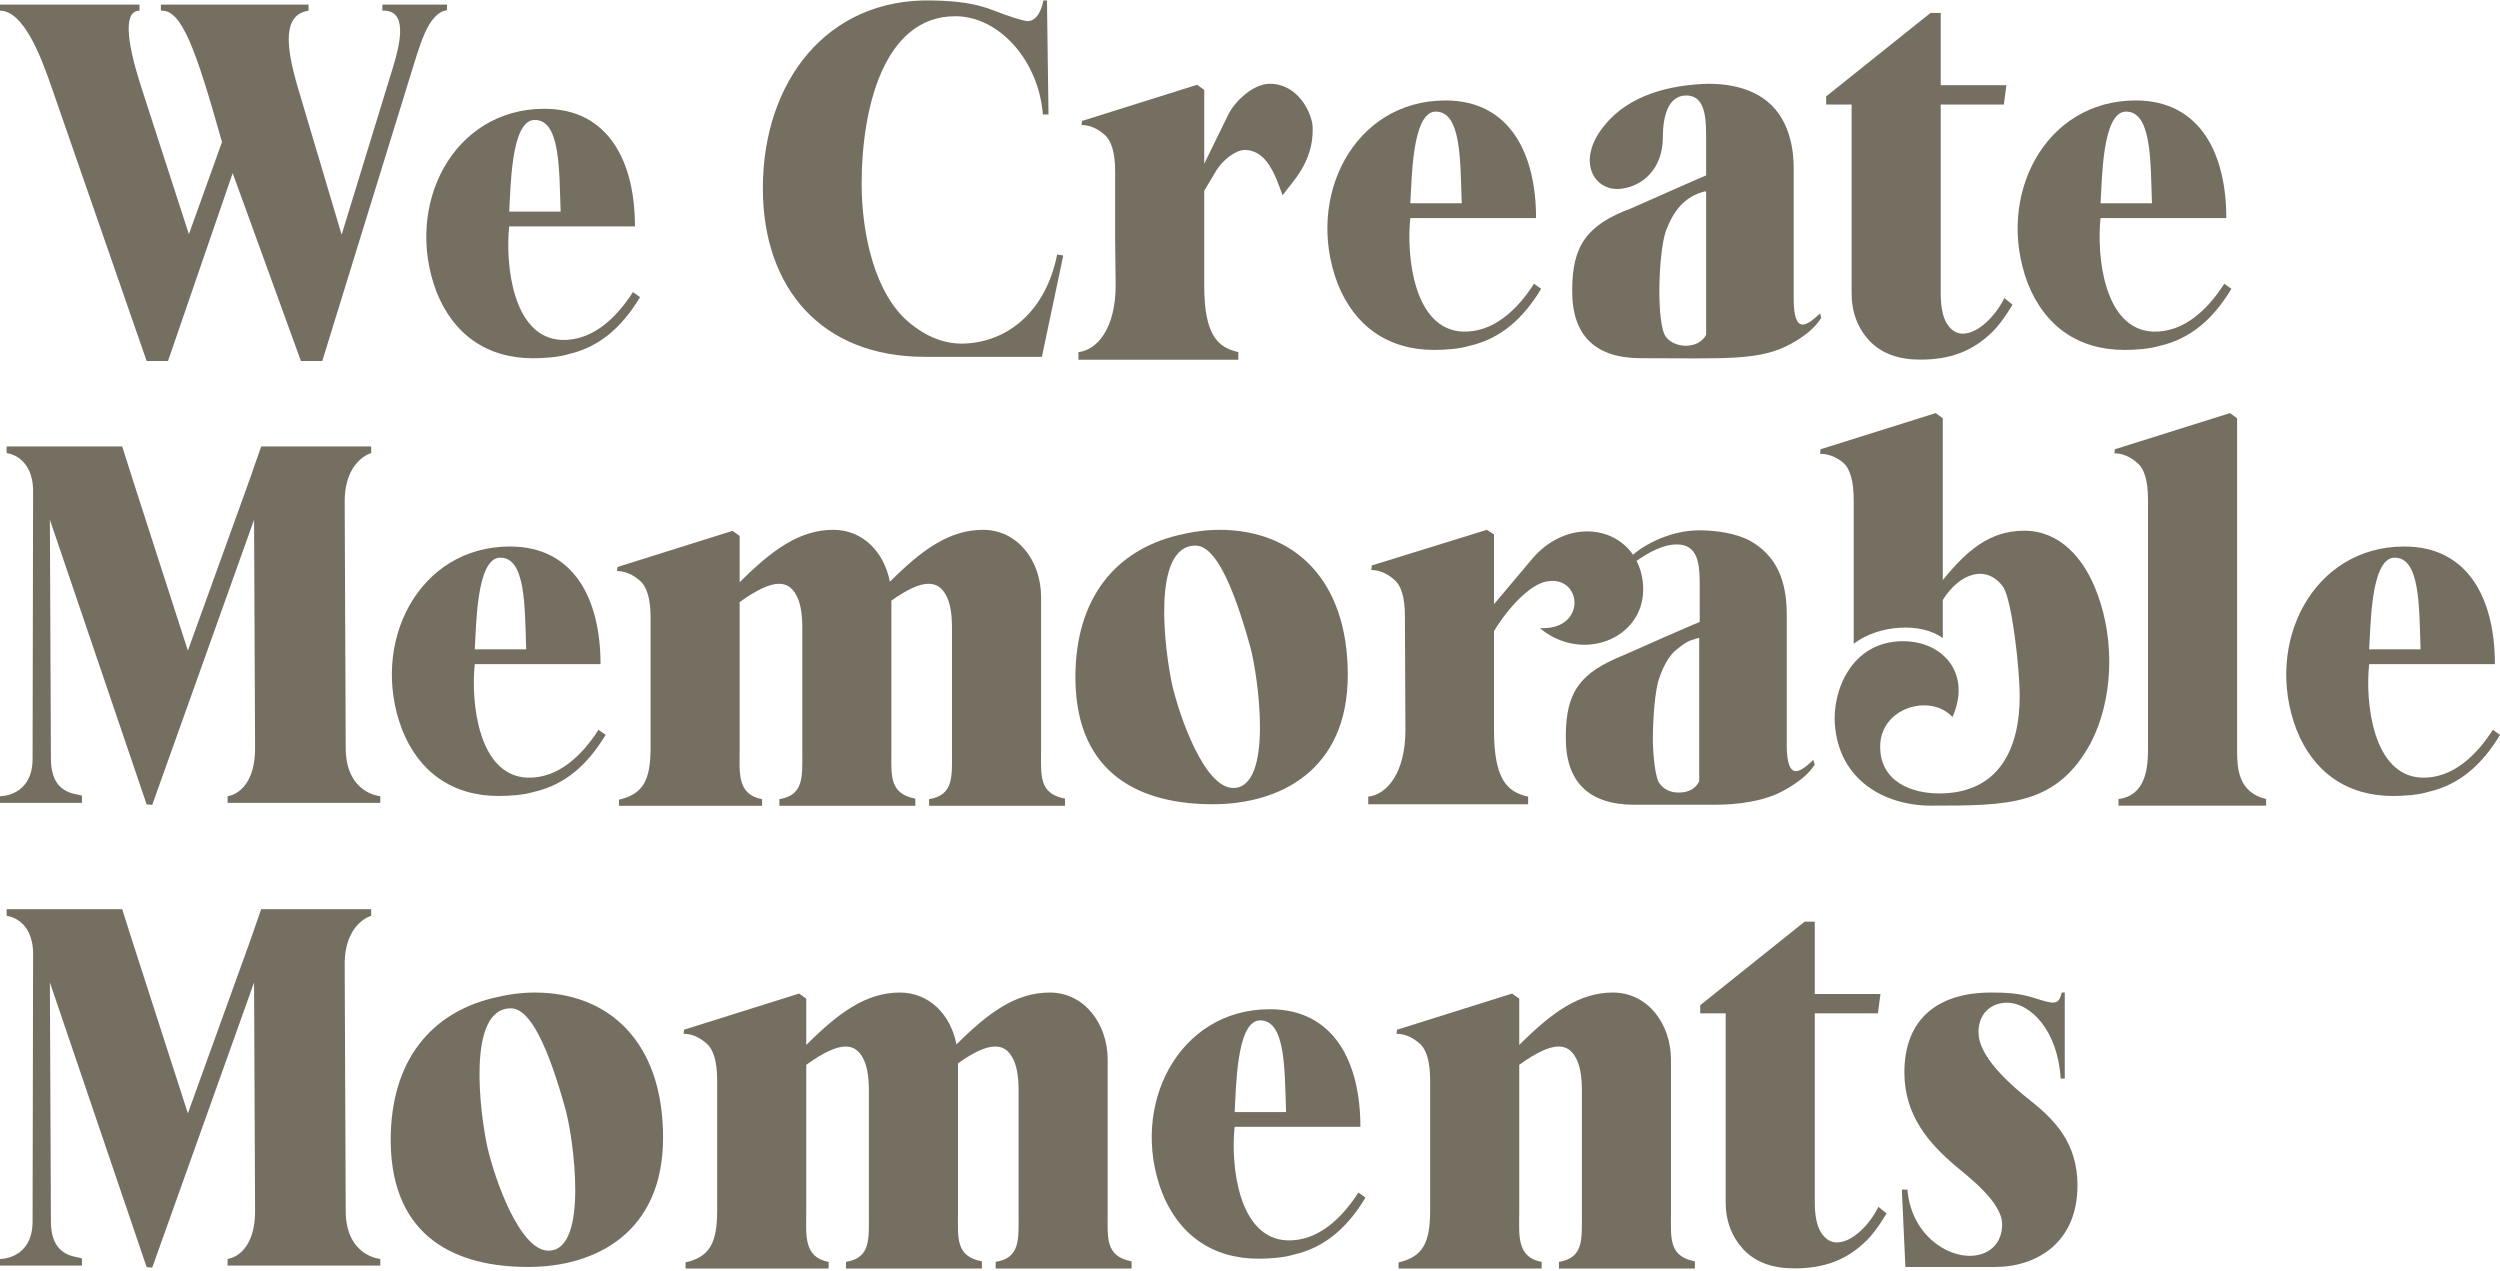
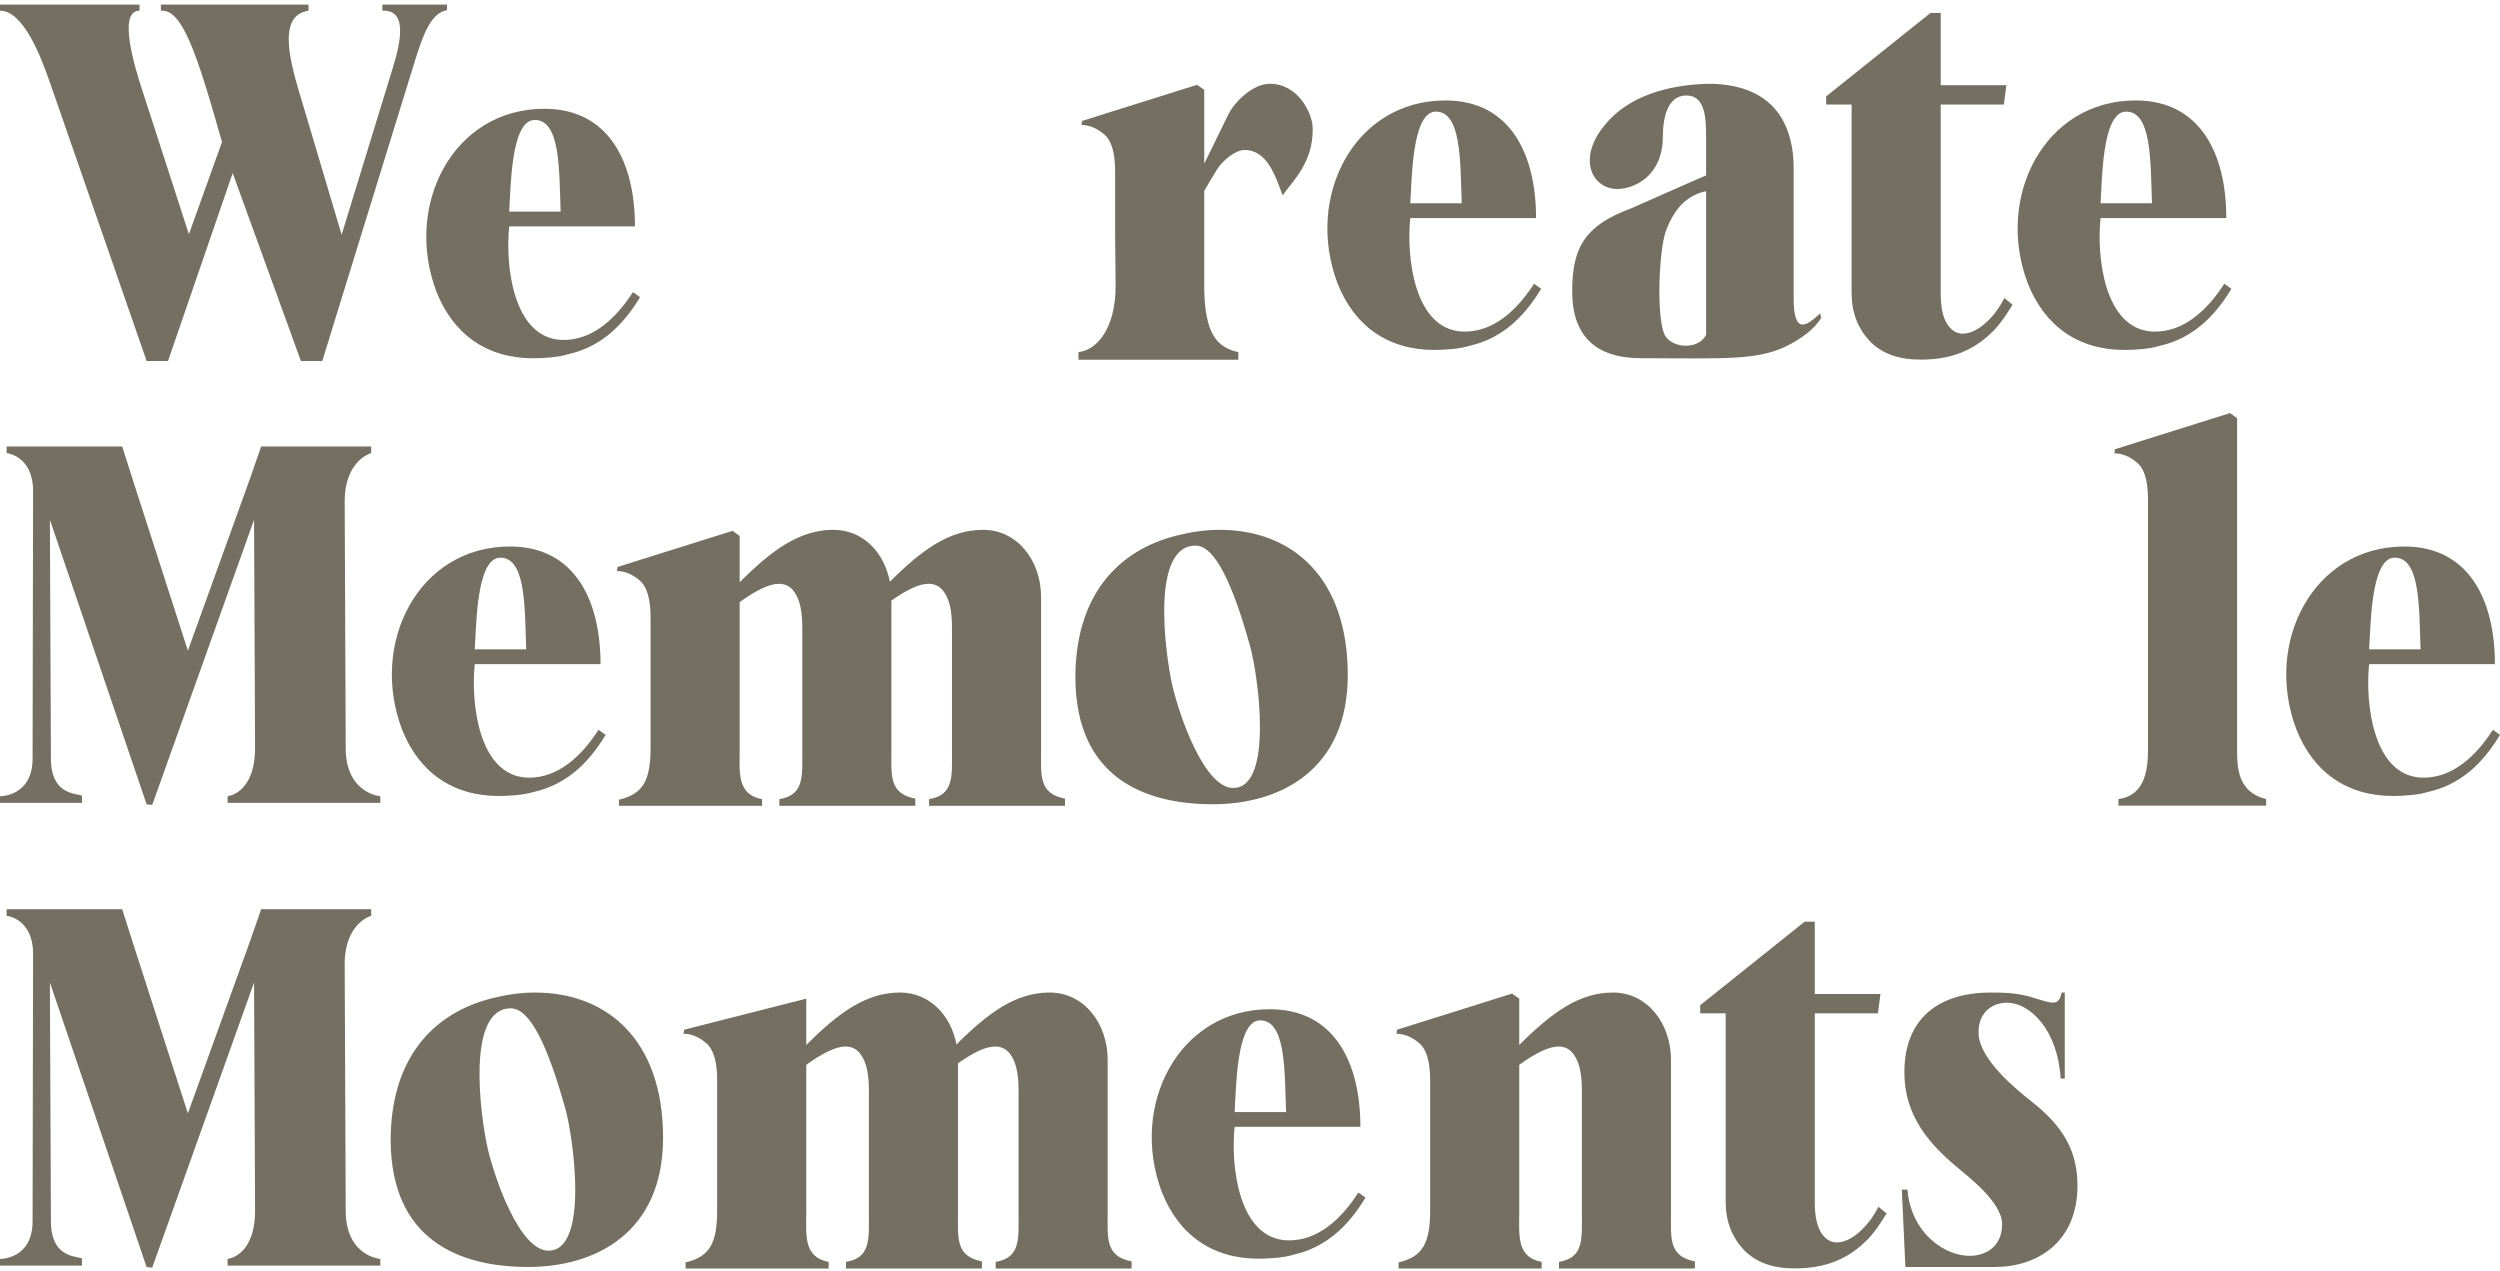
<svg xmlns="http://www.w3.org/2000/svg" width="531" height="270" viewBox="0 0 531 270" fill="none">
  <path d="M431.093 233.634C436.608 237.96 441.258 242.935 441.258 251.802C441.258 263.914 432.607 269.105 423.739 269.105H404.706L403.949 252.667H405.139C405.896 261.968 413.249 267.05 418.873 266.726C422.442 266.51 425.253 264.239 425.253 260.021C425.253 255.371 418.116 249.964 415.412 247.693C409.789 242.935 404.49 236.987 404.49 227.795C404.49 216.115 411.952 210.816 422.874 210.816C426.01 210.816 428.714 210.924 431.85 211.898C436.284 213.304 437.257 213.628 437.906 210.816H438.555V229.092H437.69C437.041 218.711 431.201 213.087 426.443 212.979C423.09 212.871 419.846 215.25 420.279 220.008C420.819 225.199 427.957 231.147 431.093 233.634Z" fill="#756F61" />
  <path d="M398.977 256.324L400.707 257.73C400.707 257.73 398.652 261.298 396.598 263.353C392.272 267.679 387.406 269.409 381.133 269.409C376.483 269.409 372.914 268.111 370.319 265.408C367.832 262.704 366.534 259.352 366.534 255.35V215.23H361.127V213.499L383.296 195.764H385.459V211.12H399.409L398.869 215.23H385.459V255.35C385.459 258.162 385.892 260.325 386.757 261.731C387.622 263.137 388.811 263.894 390.109 263.894C391.623 263.894 393.245 263.137 394.867 261.731C396.489 260.325 397.895 258.487 398.977 256.324Z" fill="#756F61" />
  <path d="M354.915 225.091V257.642C354.915 262.941 354.374 266.834 359.997 267.915V269.429H331.123V268.024C336.422 267.158 335.99 263.157 335.99 257.75V231.58C335.99 228.443 335.557 226.172 334.692 224.658C333.827 223.036 332.637 222.279 331.015 222.279C329.069 222.279 326.257 223.577 322.688 226.172V257.534C322.688 262.184 322.039 267.05 327.446 268.024V269.429H297.059V268.132C302.249 266.942 303.763 263.914 303.763 257.101V229.417C303.763 225.524 303.006 222.82 301.384 221.522C299.87 220.225 298.248 219.576 296.626 219.576L296.734 218.711L321.174 211.033L322.688 212.114V221.955C329.609 215.034 335.449 210.816 342.586 210.816C349.94 210.816 354.915 217.413 354.915 225.091Z" fill="#756F61" />
  <path d="M288.516 253.289L290.03 254.371C286.245 260.643 281.487 264.969 274.782 266.483C272.727 267.131 269.591 267.348 267.32 267.348C257.479 267.348 250.342 262.265 246.773 253.181C239.852 234.905 250.234 214.358 269.699 214.358C283.433 214.358 288.949 225.713 288.949 239.339H262.238C261.372 247.449 262.995 263.022 273.376 263.455C279.973 263.671 285.056 258.696 288.516 253.289ZM267.428 216.737C262.562 217.17 262.562 231.336 262.238 236.203H273.16C272.836 227.335 273.16 216.413 267.428 216.737Z" fill="#756F61" />
-   <path d="M235.268 225.091V257.642C235.268 262.941 234.727 266.834 240.351 267.915V269.429H211.477V268.024C216.776 267.158 216.343 263.157 216.343 257.75V231.58C216.343 228.443 215.911 226.172 215.045 224.658C214.18 223.036 212.991 222.279 211.369 222.279C209.422 222.279 206.827 223.469 203.474 225.848V257.642C203.474 262.941 202.933 266.834 208.557 267.915V269.429H179.683V268.024C184.982 267.158 184.549 263.157 184.549 257.75V231.58C184.549 228.443 184.117 226.172 183.252 224.658C182.386 223.036 181.197 222.279 179.575 222.279C177.628 222.279 174.817 223.577 171.248 226.172V257.534C171.248 262.184 170.599 267.05 176.006 268.024V269.429H145.618V268.132C150.809 266.942 152.323 263.914 152.323 257.101V229.417C152.323 225.524 151.566 222.82 149.944 221.522C148.43 220.225 146.808 219.576 145.186 219.576L145.294 218.711L169.734 211.033L171.248 212.114V221.955C178.169 215.034 184.009 210.816 191.146 210.816C197.418 210.816 201.96 215.575 203.15 221.847C209.963 215.034 215.802 210.816 222.94 210.816C230.293 210.816 235.268 217.413 235.268 225.091Z" fill="#756F61" />
+   <path d="M235.268 225.091V257.642C235.268 262.941 234.727 266.834 240.351 267.915V269.429H211.477V268.024C216.776 267.158 216.343 263.157 216.343 257.75V231.58C216.343 228.443 215.911 226.172 215.045 224.658C214.18 223.036 212.991 222.279 211.369 222.279C209.422 222.279 206.827 223.469 203.474 225.848V257.642C203.474 262.941 202.933 266.834 208.557 267.915V269.429H179.683V268.024C184.982 267.158 184.549 263.157 184.549 257.75V231.58C184.549 228.443 184.117 226.172 183.252 224.658C182.386 223.036 181.197 222.279 179.575 222.279C177.628 222.279 174.817 223.577 171.248 226.172V257.534C171.248 262.184 170.599 267.05 176.006 268.024V269.429H145.618V268.132C150.809 266.942 152.323 263.914 152.323 257.101V229.417C152.323 225.524 151.566 222.82 149.944 221.522C148.43 220.225 146.808 219.576 145.186 219.576L145.294 218.711L171.248 212.114V221.955C178.169 215.034 184.009 210.816 191.146 210.816C197.418 210.816 201.96 215.575 203.15 221.847C209.963 215.034 215.802 210.816 222.94 210.816C230.293 210.816 235.268 217.413 235.268 225.091Z" fill="#756F61" />
  <path d="M113.587 210.816C129.267 210.816 140.838 221.198 140.838 241.637C140.838 261.968 126.347 269.105 112.181 269.105C97.257 269.105 83.199 263.157 82.982 242.502C82.874 224.983 91.85 215.142 104.611 212.006C107.639 211.249 110.667 210.816 113.587 210.816ZM116.506 265.644C125.158 265.644 121.805 241.637 120.075 235.473C116.398 222.279 112.613 214.169 108.504 214.169C98.987 214.169 102.015 236.77 103.529 243.692C105.043 250.288 110.342 265.644 116.506 265.644Z" fill="#756F61" />
  <path d="M17.411 268.807H0V267.402C0 267.402 6.921 267.51 6.921 259.399L7.029 202.624C7.029 195.054 1.406 194.514 1.406 194.514V193.108H25.954L28.117 199.921L39.904 236.473L52.99 200.245L55.477 193.108H78.836V194.514C78.836 194.514 73.212 196.028 73.212 204.787L73.429 257.128C73.429 266.861 80.782 267.402 80.782 267.402V268.807H48.34V267.402C48.34 267.402 54.179 266.861 54.179 257.128L53.963 208.68L32.334 269.24L31.145 269.132L10.598 208.68L10.814 259.399C10.814 267.942 17.411 266.645 17.411 267.402V268.807Z" fill="#756F61" />
  <path d="M529.486 155.007L531 156.089C527.215 162.361 522.457 166.686 515.752 168.2C513.697 168.849 510.561 169.066 508.29 169.066C498.449 169.066 491.312 163.983 487.743 154.899C480.822 136.623 491.204 116.076 510.669 116.076C524.403 116.076 529.918 127.431 529.918 141.057H503.207C502.342 149.167 503.964 164.74 514.346 165.172C520.943 165.389 526.025 160.414 529.486 155.007ZM508.398 118.455C503.532 118.888 503.532 133.054 503.207 137.921H514.13C513.805 129.053 514.13 118.131 508.398 118.455Z" fill="#756F61" />
  <path d="M475.16 88.824V159.441C475.16 163.117 475.376 168.308 481.324 169.714V171.12H449.963V169.714C455.911 168.957 456.235 162.793 456.235 159.008V106.127C456.235 102.125 455.478 99.53 453.856 98.232C452.342 96.934 450.72 96.286 449.098 96.286L449.206 95.421L473.646 87.742L475.16 88.824Z" fill="#756F61" />
-   <path d="M445.525 126.241C449.202 136.19 448.878 148.626 444.011 157.927C436.766 171.12 426.601 171.12 410.163 171.12C400.43 171.12 390.589 165.821 389.724 153.817C389.183 147.004 393.076 136.19 404.215 136.19C412.65 136.19 418.814 143.003 414.705 152.303C410.055 147.221 399.349 150.249 399.349 158.576C399.349 166.145 406.162 168.525 411.893 168.525C424.87 168.525 428.98 158.576 428.98 147.978C428.98 141.813 427.358 127.755 425.519 124.727C421.95 119.752 416.219 121.699 412.65 127.431V135.541C408 132.081 398.916 132.73 393.725 136.731V106.127C393.725 102.233 392.968 99.53 391.454 98.232C389.832 96.934 388.21 96.394 386.588 96.394L386.696 95.421L411.136 87.742L412.65 88.824V123.213C417.733 116.941 422.599 112.723 429.953 112.723C437.415 112.723 442.714 118.455 445.525 126.241Z" fill="#756F61" />
-   <path d="M324.573 170.823H290.616V169.201C294.617 168.768 298.511 164.118 298.511 155.034L298.402 130.918C298.402 126.917 297.645 124.322 296.023 123.024C294.509 121.726 292.887 121.077 291.265 121.077L291.373 120.104L315.813 112.534L317.327 113.507V128.323L325.438 118.698C332.143 110.804 342.416 111.345 346.85 117.833C349.554 115.454 355.069 112.642 360.909 112.642C365.018 112.642 368.911 113.399 371.615 114.805C374.318 116.319 376.373 118.374 377.671 121.077C378.968 123.781 379.509 126.917 379.509 130.594V158.278C379.509 166.281 382.537 163.902 385.132 161.414L385.457 162.388C384.159 164.442 381.996 166.173 379.077 167.795C374.751 170.282 368.803 170.931 364.153 170.931H347.175C337.442 170.931 332.467 166.065 332.575 156.44C332.575 146.707 335.82 142.814 344.904 139.137L353.231 135.46C357.015 133.838 359.611 132.649 361.017 132.108V125.187C361.017 120.861 361.125 116.103 356.799 115.67C353.555 115.346 349.878 117.509 347.607 119.131C348.472 120.861 349.013 122.808 349.013 125.187C349.013 135.785 335.928 140.867 327.06 133.406C337.009 133.946 336.144 122.375 328.79 123.457C324.465 123.997 319.274 130.702 317.327 134.055V155.034C317.327 165.416 320.031 168.227 324.573 169.201V170.823ZM360.909 165.956V135.677V135.46C360.476 135.568 359.827 135.785 358.854 136.109C357.881 136.542 356.907 137.299 355.61 138.38C354.42 139.57 353.339 141.408 352.474 143.895C351.5 146.383 351.068 152.871 351.068 156.981C351.068 159.792 351.5 165.091 352.474 166.389C353.447 167.687 354.745 168.336 356.583 168.336C358.746 168.336 360.152 167.47 360.909 165.956Z" fill="#756F61" />
  <path d="M259.017 112.534C274.698 112.534 286.269 122.916 286.269 143.355C286.269 163.685 271.778 170.823 257.611 170.823C242.688 170.823 228.629 164.875 228.413 144.22C228.305 126.701 237.281 116.86 250.042 113.724C253.069 112.967 256.097 112.534 259.017 112.534ZM261.937 167.362C270.589 167.362 267.236 143.355 265.506 137.191C261.829 123.997 258.044 115.887 253.935 115.887C244.418 115.887 247.446 138.488 248.96 145.409C250.474 152.006 255.773 167.362 261.937 167.362Z" fill="#756F61" />
  <path d="M221.125 126.809V159.36C221.125 164.659 220.585 168.552 226.208 169.633V171.147H197.334V169.741C202.633 168.876 202.201 164.875 202.201 159.468V133.298C202.201 130.161 201.768 127.89 200.903 126.376C200.038 124.754 198.848 123.997 197.226 123.997C195.279 123.997 192.684 125.187 189.332 127.566V159.36C189.332 164.659 188.791 168.552 194.414 169.633V171.147H165.54V169.741C170.839 168.876 170.407 164.875 170.407 159.468V133.298C170.407 130.161 169.974 127.89 169.109 126.376C168.244 124.754 167.054 123.997 165.432 123.997C163.486 123.997 160.674 125.295 157.105 127.89V159.252C157.105 163.902 156.456 168.768 161.863 169.741V171.147H131.476V169.85C136.666 168.66 138.18 165.632 138.18 158.819V131.135C138.18 127.242 137.423 124.538 135.801 123.24C134.287 121.943 132.665 121.294 131.043 121.294L131.151 120.429L155.591 112.75L157.105 113.832V123.673C164.026 116.752 169.866 112.534 177.003 112.534C183.276 112.534 187.818 117.292 189.007 123.565C195.82 116.752 201.66 112.534 208.797 112.534C216.151 112.534 221.125 119.131 221.125 126.809Z" fill="#756F61" />
  <path d="M127.121 155.007L128.635 156.089C124.85 162.361 120.091 166.686 113.387 168.2C111.332 168.849 108.196 169.066 105.925 169.066C96.084 169.066 88.946 163.983 85.378 154.899C78.457 136.623 88.838 116.076 108.304 116.076C122.038 116.076 127.553 127.431 127.553 141.057H100.842C99.977 149.167 101.599 164.74 111.981 165.172C118.577 165.389 123.66 160.414 127.121 155.007ZM106.033 118.455C101.166 118.888 101.166 133.054 100.842 137.921H111.764C111.44 129.053 111.764 118.131 106.033 118.455Z" fill="#756F61" />
  <path d="M17.411 170.525H0V169.119C0 169.119 6.921 169.228 6.921 161.117L7.029 104.342C7.029 96.772 1.406 96.232 1.406 96.232V94.826H25.954L28.117 101.639L39.904 138.191L52.99 101.963L55.477 94.826H78.836V96.232C78.836 96.232 73.212 97.746 73.212 106.505L73.429 158.846C73.429 168.579 80.782 169.119 80.782 169.119V170.525H48.34V169.119C48.34 169.119 54.179 168.579 54.179 158.846L53.963 110.398L32.334 170.958L31.145 170.85L10.598 110.398L10.814 161.117C10.814 169.66 17.411 168.362 17.411 169.119V170.525Z" fill="#756F61" />
  <path d="M472.435 60.267L473.949 61.348C470.164 67.62 465.406 71.946 458.701 73.46C456.646 74.109 453.51 74.325 451.239 74.325C441.398 74.325 434.261 69.243 430.692 60.159C423.771 41.883 434.153 21.336 453.618 21.336C467.352 21.336 472.868 32.691 472.868 46.316H446.157C445.291 54.427 446.914 70 457.295 70.432C463.892 70.648 468.975 65.674 472.435 60.267ZM451.347 23.715C446.481 24.147 446.481 38.314 446.157 43.18H457.079C456.754 34.313 457.079 23.39 451.347 23.715Z" fill="#756F61" />
  <path d="M425.726 63.301L427.456 64.707C427.456 64.707 425.401 68.276 423.347 70.331C419.021 74.656 414.155 76.386 407.882 76.386C403.232 76.386 399.663 75.089 397.068 72.385C394.581 69.682 393.283 66.329 393.283 62.328V22.207H387.876V20.477L410.045 2.742H412.208V18.098H426.158L425.618 22.207H412.208V62.328C412.208 65.14 412.641 67.303 413.506 68.708C414.371 70.114 415.56 70.871 416.858 70.871C418.372 70.871 419.994 70.114 421.616 68.708C423.238 67.303 424.644 65.464 425.726 63.301Z" fill="#756F61" />
  <path d="M386.602 66.566L386.818 67.539C385.52 69.594 383.465 71.324 380.546 72.946C373.841 76.731 366.487 76.082 348.535 76.082C338.803 76.082 333.828 71.216 333.936 61.591C333.936 52.183 337.072 47.749 346.373 44.289C347.67 43.748 360.972 37.8 362.378 37.259V30.338C362.378 26.013 362.594 20.281 358.16 20.281C354.267 20.281 353.186 24.823 353.186 29.149C353.186 35.745 349.076 39.422 344.534 40.071C338.695 40.936 334.477 34.231 340.857 26.553C345.94 20.281 354.483 18.01 362.81 17.794C370.056 17.794 376.112 20.173 379.032 26.229C380.329 28.933 380.978 32.069 380.978 35.745V63.43C380.978 71.432 383.898 69.053 386.602 66.566ZM362.378 71.108V40.828L362.27 40.612C357.728 41.693 355.457 44.829 353.834 49.047C352.212 53.697 351.78 68.837 353.834 71.54C355.781 74.136 360.864 74.136 362.378 71.108Z" fill="#756F61" />
  <path d="M325.826 60.267L327.34 61.348C323.555 67.62 318.796 71.946 312.092 73.46C310.037 74.109 306.901 74.325 304.63 74.325C294.789 74.325 287.652 69.243 284.083 60.159C277.162 41.883 287.543 21.336 307.009 21.336C320.743 21.336 326.258 32.691 326.258 46.316H299.547C298.682 54.427 300.304 70 310.686 70.432C317.282 70.648 322.365 65.674 325.826 60.267ZM304.738 23.715C299.872 24.147 299.872 38.314 299.547 43.18H310.47C310.145 34.313 310.47 23.39 304.738 23.715Z" fill="#756F61" />
  <path d="M278.813 27.094C279.029 34.448 274.487 38.557 272.432 41.477C270.918 37.476 269.188 31.852 264.322 31.852C262.483 31.852 259.672 34.015 258.374 36.178L255.779 40.504V60.618C255.779 70.892 258.482 73.811 263.024 74.785V76.407H229.067V74.785C233.069 74.352 236.962 69.702 236.962 60.618L236.854 50.561V36.394C236.854 32.501 236.097 29.798 234.474 28.5C232.961 27.202 231.338 26.553 229.716 26.553L229.824 25.688L254.265 18.01L255.779 19.092V34.772L260.969 24.174C262.375 21.471 266.16 17.794 269.729 17.794C275.677 17.794 278.705 23.958 278.813 27.094Z" fill="#756F61" />
-   <path d="M217.726 4.419C219.132 4.743 220.863 3.878 221.62 0.093H222.377L222.701 24.317H221.511C220.538 12.53 211.995 3.446 202.911 3.446C187.663 3.446 183.013 23.128 183.013 39.024C183.013 49.73 185.824 62.599 193.286 68.655C196.422 71.251 199.991 72.873 203.884 72.981C213.401 73.089 222.052 66.601 224.539 54.056L225.837 54.272L221.295 75.793H196.422C174.47 75.793 162.033 61.194 162.033 39.998C162.033 17.288 175.659 -0.339 197.828 0.093C209.832 0.309 210.481 2.689 217.726 4.419Z" fill="#756F61" />
  <path d="M134.434 62.038L135.948 63.119C132.163 69.391 127.405 73.717 120.7 75.231C118.645 75.88 115.509 76.096 113.238 76.096C103.397 76.096 96.26 71.013 92.691 61.929C85.77 43.653 96.152 23.106 115.617 23.106C129.351 23.106 134.867 34.461 134.867 48.087H108.156C107.29 56.198 108.913 71.77 119.294 72.203C125.891 72.419 130.974 67.445 134.434 62.038ZM113.346 25.485C108.48 25.918 108.48 40.085 108.156 44.951H119.078C118.753 36.084 119.078 25.161 113.346 25.485Z" fill="#756F61" />
  <path d="M31.145 76.67L10.49 17.192C8.651 12.001 4.975 2.268 0 2.268V0.971H29.631V2.268C24.981 2.268 28.549 14.056 30.172 19.03L40.121 49.743L47.15 30.169C41.635 10.595 38.607 1.944 34.173 2.268V0.971H65.534V2.268C60.019 3.134 60.668 9.73 63.263 18.598L72.563 49.851L83.378 14.597C85.324 8.324 86.406 2.052 81.215 2.268V0.971H94.949V2.16C90.84 2.809 89.217 9.514 86.946 16.76L68.454 76.67H63.912L49.421 36.766L35.687 76.67H31.145Z" fill="#756F61" />
</svg>